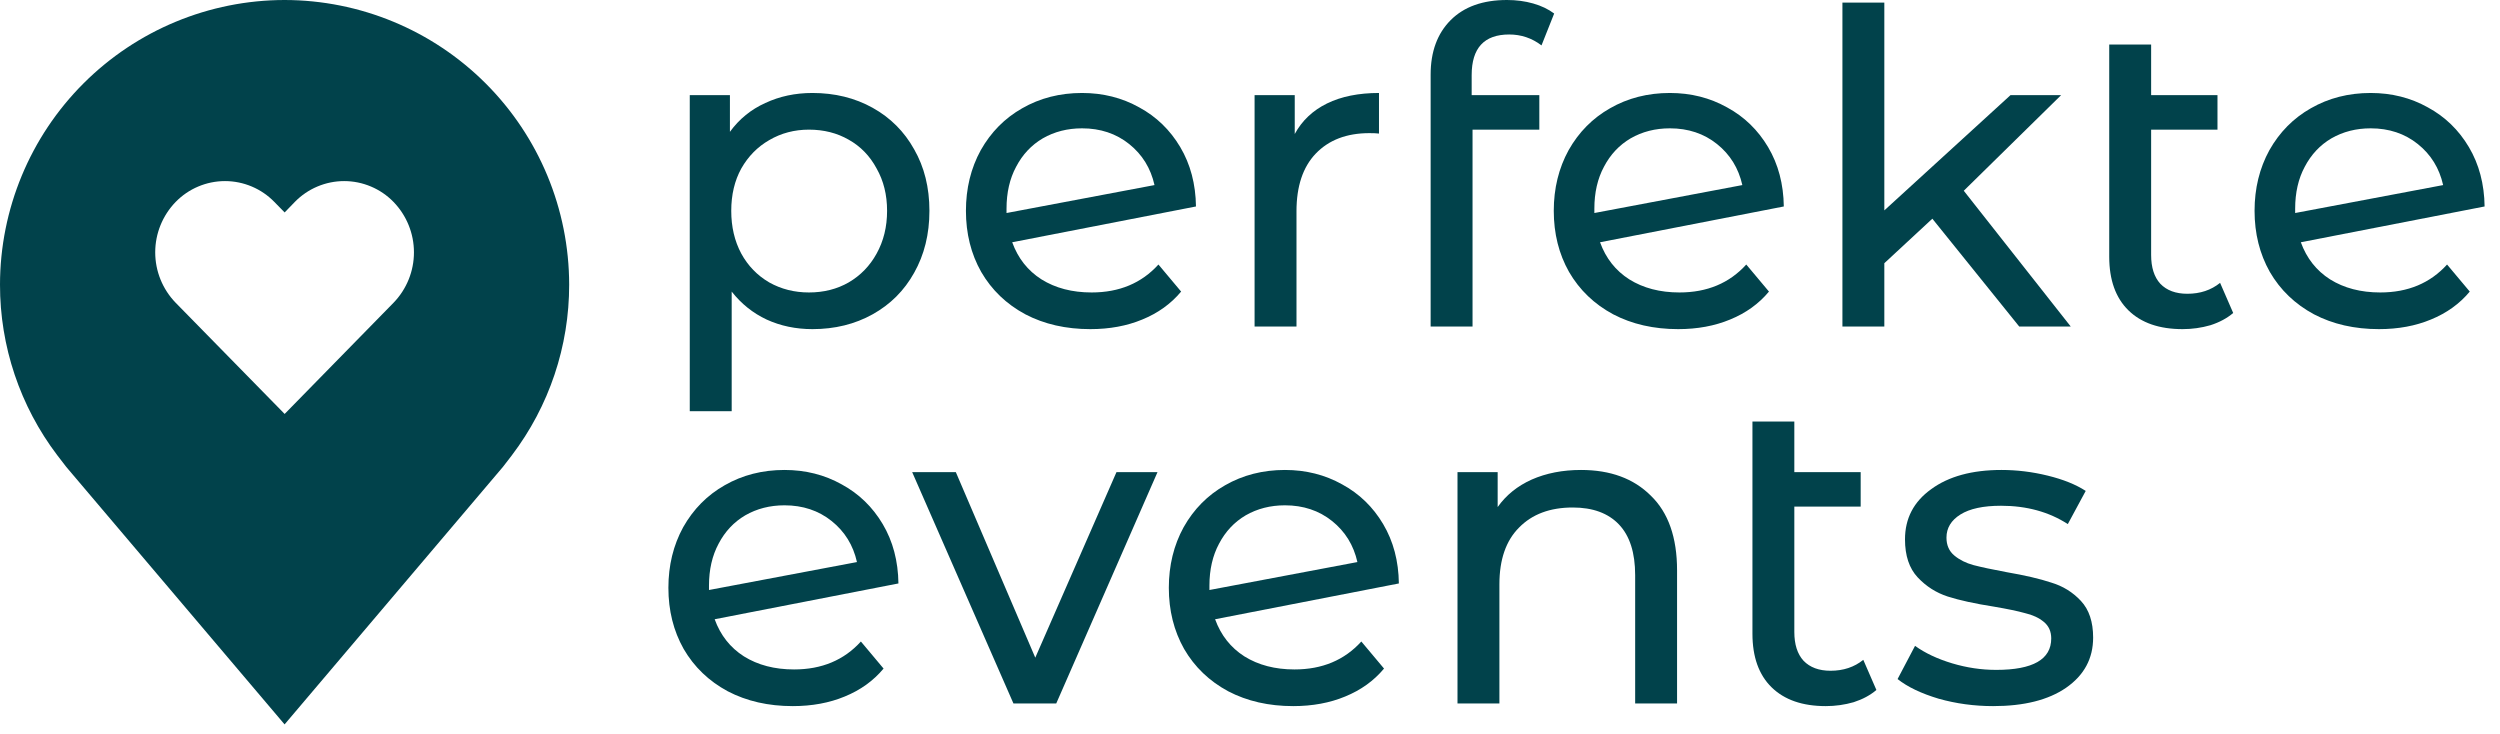
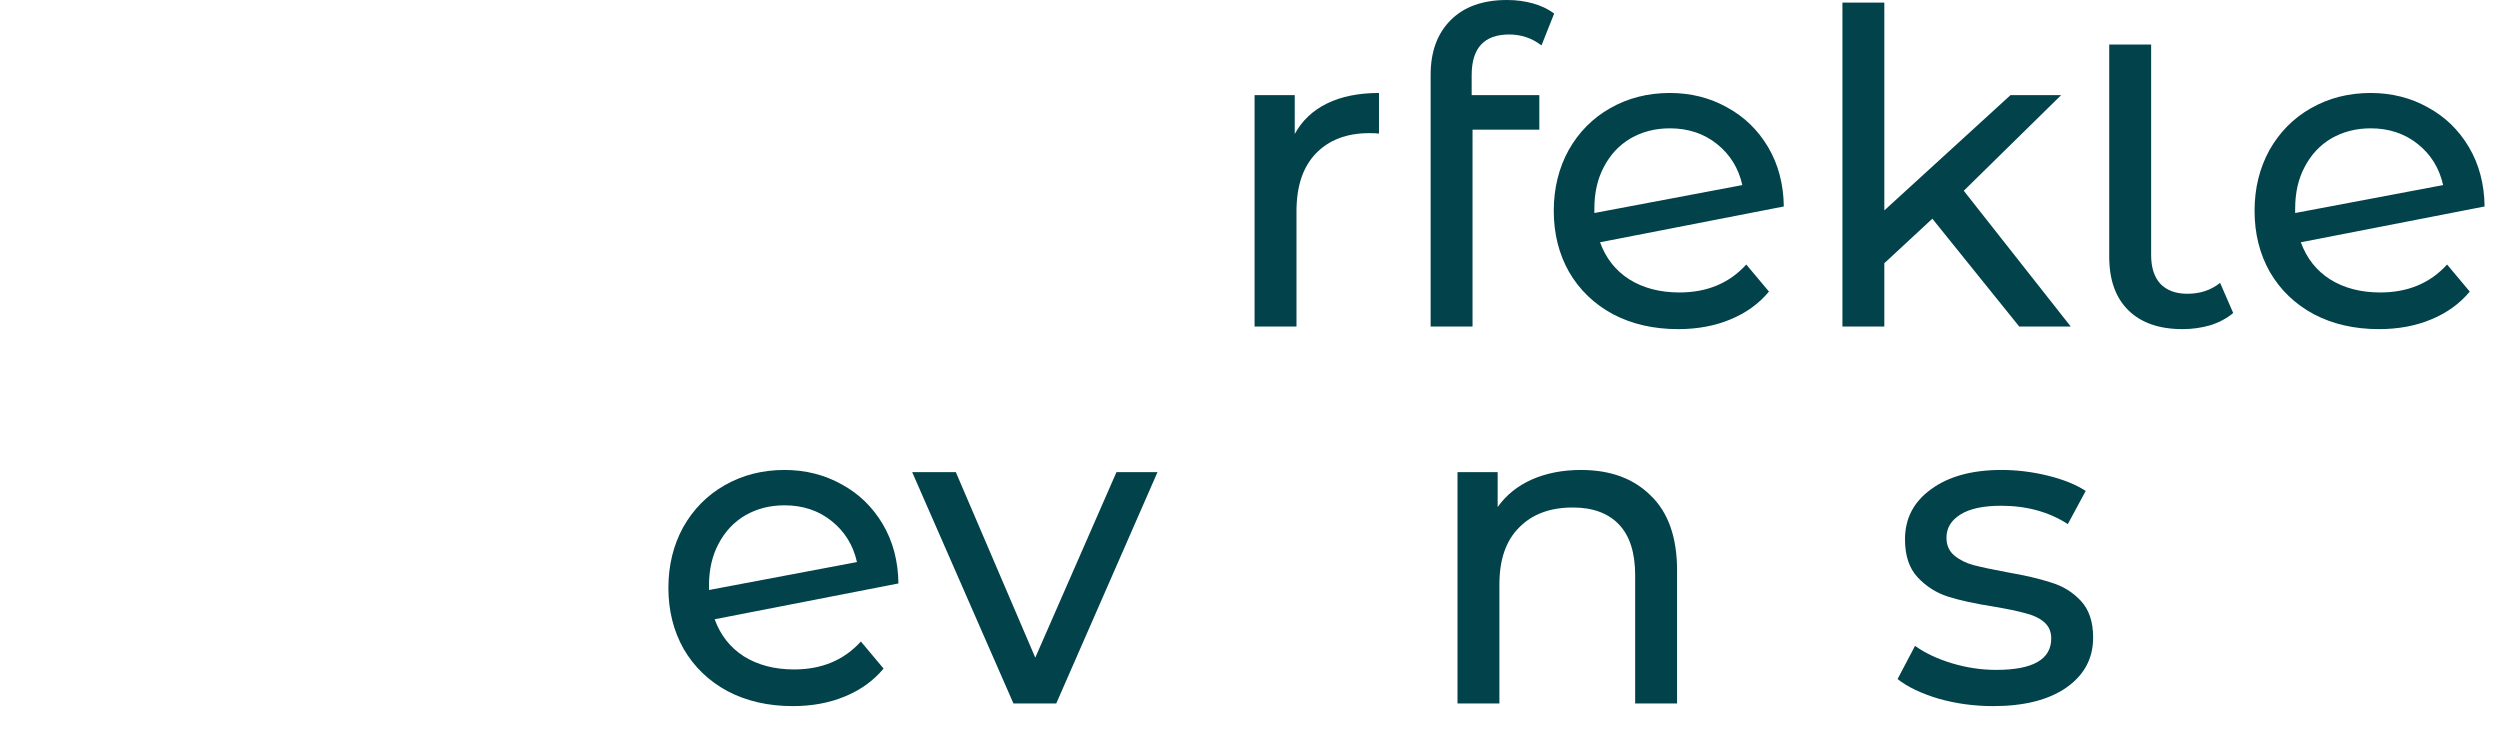
<svg xmlns="http://www.w3.org/2000/svg" width="126" height="37" viewBox="0 0 126 37" fill="none">
-   <path d="M14.343 0C10.541 0.005 6.895 1.517 4.206 4.206C1.517 6.895 0.005 10.541 1.48305e-05 14.343C-0.004 17.451 1.011 20.474 2.89 22.949C2.89 22.949 3.281 23.463 3.344 23.538L14.343 36.51L25.347 23.532C25.405 23.463 25.797 22.949 25.797 22.949L25.799 22.945C27.677 20.471 28.691 17.449 28.686 14.343C28.682 10.541 27.169 6.895 24.48 4.206C21.791 1.517 18.146 0.005 14.343 0ZM19.834 15.259L14.346 20.863L8.853 15.259C8.193 14.578 7.823 13.667 7.823 12.718C7.823 11.77 8.193 10.859 8.853 10.178C9.176 9.846 9.563 9.581 9.99 9.401C10.417 9.22 10.877 9.127 11.34 9.127C11.804 9.127 12.263 9.22 12.691 9.401C13.118 9.581 13.505 9.846 13.828 10.178L14.346 10.707L14.858 10.178C15.182 9.846 15.569 9.581 15.996 9.401C16.423 9.22 16.882 9.127 17.346 9.127C17.81 9.127 18.269 9.22 18.696 9.401C19.124 9.581 19.511 9.846 19.834 10.178C20.494 10.859 20.863 11.77 20.863 12.718C20.863 13.667 20.494 14.578 19.834 15.259Z" fill="#01424B" />
-   <path d="M40.947 4.686C42.076 4.686 43.088 4.935 43.983 5.434C44.877 5.933 45.574 6.629 46.072 7.524C46.586 8.419 46.843 9.453 46.843 10.626C46.843 11.799 46.586 12.841 46.072 13.75C45.574 14.645 44.877 15.341 43.983 15.84C43.088 16.339 42.076 16.588 40.947 16.588C40.111 16.588 39.34 16.427 38.636 16.104C37.947 15.781 37.361 15.312 36.877 14.696V20.724H34.764V4.796H36.788V6.644C37.258 5.999 37.852 5.515 38.571 5.192C39.289 4.855 40.081 4.686 40.947 4.686ZM40.77 14.74C41.519 14.74 42.186 14.571 42.773 14.234C43.374 13.882 43.843 13.398 44.181 12.782C44.532 12.151 44.709 11.433 44.709 10.626C44.709 9.819 44.532 9.108 44.181 8.492C43.843 7.861 43.374 7.377 42.773 7.04C42.186 6.703 41.519 6.534 40.77 6.534C40.037 6.534 39.37 6.71 38.769 7.062C38.182 7.399 37.712 7.876 37.361 8.492C37.023 9.108 36.855 9.819 36.855 10.626C36.855 11.433 37.023 12.151 37.361 12.782C37.698 13.398 38.167 13.882 38.769 14.234C39.37 14.571 40.037 14.74 40.77 14.74Z" fill="#01424B" />
-   <path d="M55.019 14.74C56.412 14.74 57.534 14.271 58.385 13.332L59.529 14.696C59.015 15.312 58.363 15.781 57.571 16.104C56.793 16.427 55.921 16.588 54.953 16.588C53.721 16.588 52.628 16.339 51.675 15.84C50.721 15.327 49.981 14.615 49.453 13.706C48.939 12.797 48.683 11.77 48.683 10.626C48.683 9.497 48.932 8.477 49.431 7.568C49.944 6.659 50.641 5.955 51.521 5.456C52.415 4.943 53.42 4.686 54.535 4.686C55.591 4.686 56.551 4.928 57.417 5.412C58.282 5.881 58.971 6.549 59.485 7.414C59.998 8.279 60.262 9.277 60.277 10.406L51.015 12.21C51.308 13.017 51.799 13.64 52.489 14.08C53.193 14.52 54.036 14.74 55.019 14.74ZM54.535 6.468C53.801 6.468 53.141 6.637 52.555 6.974C51.983 7.311 51.535 7.788 51.213 8.404C50.89 9.005 50.729 9.709 50.729 10.516V10.736L58.187 9.328C57.996 8.477 57.571 7.788 56.911 7.26C56.251 6.732 55.459 6.468 54.535 6.468Z" fill="#01424B" />
  <path d="M65.255 6.754C65.622 6.079 66.165 5.566 66.883 5.214C67.602 4.862 68.475 4.686 69.501 4.686V6.732C69.384 6.717 69.223 6.71 69.017 6.71C67.873 6.71 66.971 7.055 66.311 7.744C65.666 8.419 65.343 9.387 65.343 10.648V16.456H63.231V4.796H65.255V6.754Z" fill="#01424B" />
  <path d="M76.064 1.738C74.803 1.738 74.172 2.42 74.172 3.784V4.796H77.582V6.534H74.216V16.456H72.104V3.762C72.104 2.603 72.442 1.687 73.116 1.012C73.791 0.337 74.737 0 75.954 0C76.424 0 76.864 0.059 77.274 0.176C77.685 0.293 78.037 0.462 78.33 0.682L77.692 2.288C77.208 1.921 76.666 1.738 76.064 1.738Z" fill="#01424B" />
  <path d="M84.646 14.74C86.039 14.74 87.161 14.271 88.012 13.332L89.156 14.696C88.642 15.312 87.99 15.781 87.198 16.104C86.42 16.427 85.548 16.588 84.58 16.588C83.348 16.588 82.255 16.339 81.302 15.84C80.348 15.327 79.608 14.615 79.08 13.706C78.566 12.797 78.31 11.77 78.31 10.626C78.31 9.497 78.559 8.477 79.058 7.568C79.571 6.659 80.268 5.955 81.148 5.456C82.042 4.943 83.047 4.686 84.162 4.686C85.218 4.686 86.178 4.928 87.044 5.412C87.909 5.881 88.598 6.549 89.112 7.414C89.625 8.279 89.889 9.277 89.904 10.406L80.642 12.21C80.935 13.017 81.426 13.64 82.116 14.08C82.82 14.52 83.663 14.74 84.646 14.74ZM84.162 6.468C83.428 6.468 82.768 6.637 82.182 6.974C81.61 7.311 81.162 7.788 80.84 8.404C80.517 9.005 80.356 9.709 80.356 10.516V10.736L87.814 9.328C87.623 8.477 87.198 7.788 86.538 7.26C85.878 6.732 85.086 6.468 84.162 6.468Z" fill="#01424B" />
  <path d="M97.39 11.022L94.97 13.266V16.456H92.858V0.132H94.97V10.604L101.328 4.796H103.88L98.974 9.614L104.364 16.456H101.768L97.39 11.022Z" fill="#01424B" />
-   <path d="M112.553 15.774C112.245 16.038 111.864 16.243 111.409 16.39C110.954 16.522 110.485 16.588 110.001 16.588C108.828 16.588 107.918 16.273 107.273 15.642C106.628 15.011 106.305 14.109 106.305 12.936V2.244H108.417V4.796H111.761V6.534H108.417V12.848C108.417 13.479 108.571 13.963 108.879 14.3C109.202 14.637 109.656 14.806 110.243 14.806C110.888 14.806 111.438 14.623 111.893 14.256L112.553 15.774Z" fill="#01424B" />
+   <path d="M112.553 15.774C112.245 16.038 111.864 16.243 111.409 16.39C110.954 16.522 110.485 16.588 110.001 16.588C108.828 16.588 107.918 16.273 107.273 15.642C106.628 15.011 106.305 14.109 106.305 12.936V2.244H108.417V4.796H111.761H108.417V12.848C108.417 13.479 108.571 13.963 108.879 14.3C109.202 14.637 109.656 14.806 110.243 14.806C110.888 14.806 111.438 14.623 111.893 14.256L112.553 15.774Z" fill="#01424B" />
  <path d="M119.966 14.74C121.359 14.74 122.481 14.271 123.332 13.332L124.476 14.696C123.963 15.312 123.31 15.781 122.518 16.104C121.741 16.427 120.868 16.588 119.9 16.588C118.668 16.588 117.575 16.339 116.622 15.84C115.669 15.327 114.928 14.615 114.4 13.706C113.887 12.797 113.63 11.77 113.63 10.626C113.63 9.497 113.879 8.477 114.378 7.568C114.891 6.659 115.588 5.955 116.468 5.456C117.363 4.943 118.367 4.686 119.482 4.686C120.538 4.686 121.499 4.928 122.364 5.412C123.229 5.881 123.919 6.549 124.432 7.414C124.945 8.279 125.209 9.277 125.224 10.406L115.962 12.21C116.255 13.017 116.747 13.64 117.436 14.08C118.14 14.52 118.983 14.74 119.966 14.74ZM119.482 6.468C118.749 6.468 118.089 6.637 117.502 6.974C116.93 7.311 116.483 7.788 116.16 8.404C115.837 9.005 115.676 9.709 115.676 10.516V10.736L123.134 9.328C122.943 8.477 122.518 7.788 121.858 7.26C121.198 6.732 120.406 6.468 119.482 6.468Z" fill="#01424B" />
  <path d="M40.023 33.74C41.416 33.74 42.538 33.271 43.389 32.332L44.532 33.696C44.019 34.312 43.367 34.781 42.575 35.104C41.797 35.427 40.925 35.588 39.956 35.588C38.724 35.588 37.632 35.339 36.678 34.84C35.725 34.327 34.984 33.615 34.456 32.706C33.943 31.797 33.687 30.77 33.687 29.626C33.687 28.497 33.936 27.477 34.434 26.568C34.948 25.659 35.645 24.955 36.525 24.456C37.419 23.943 38.424 23.686 39.538 23.686C40.594 23.686 41.555 23.928 42.42 24.412C43.286 24.881 43.975 25.549 44.489 26.414C45.002 27.279 45.266 28.277 45.281 29.406L36.019 31.21C36.312 32.017 36.803 32.64 37.492 33.08C38.197 33.52 39.04 33.74 40.023 33.74ZM39.538 25.468C38.805 25.468 38.145 25.637 37.559 25.974C36.986 26.311 36.539 26.788 36.217 27.404C35.894 28.005 35.733 28.709 35.733 29.516V29.736L43.191 28.328C43 27.477 42.575 26.788 41.914 26.26C41.255 25.732 40.462 25.468 39.538 25.468Z" fill="#01424B" />
  <path d="M58.338 23.796L53.234 35.456H51.078L45.974 23.796H48.174L52.178 33.146L56.27 23.796H58.338Z" fill="#01424B" />
-   <path d="M65.245 33.74C66.638 33.74 67.76 33.271 68.611 32.332L69.755 33.696C69.242 34.312 68.589 34.781 67.797 35.104C67.02 35.427 66.147 35.588 65.179 35.588C63.947 35.588 62.855 35.339 61.901 34.84C60.948 34.327 60.207 33.615 59.679 32.706C59.166 31.797 58.909 30.77 58.909 29.626C58.909 28.497 59.158 27.477 59.657 26.568C60.17 25.659 60.867 24.955 61.747 24.456C62.642 23.943 63.647 23.686 64.761 23.686C65.817 23.686 66.778 23.928 67.643 24.412C68.508 24.881 69.198 25.549 69.711 26.414C70.225 27.279 70.489 28.277 70.503 29.406L61.241 31.21C61.535 32.017 62.026 32.64 62.715 33.08C63.419 33.52 64.263 33.74 65.245 33.74ZM64.761 25.468C64.028 25.468 63.368 25.637 62.781 25.974C62.209 26.311 61.762 26.788 61.439 27.404C61.117 28.005 60.955 28.709 60.955 29.516V29.736L68.413 28.328C68.222 27.477 67.797 26.788 67.137 26.26C66.477 25.732 65.685 25.468 64.761 25.468Z" fill="#01424B" />
  <path d="M79.684 23.686C81.165 23.686 82.339 24.119 83.204 24.984C84.084 25.835 84.524 27.089 84.524 28.746V35.456H82.412V28.988C82.412 27.859 82.141 27.008 81.598 26.436C81.055 25.864 80.278 25.578 79.266 25.578C78.122 25.578 77.22 25.915 76.56 26.59C75.9 27.25 75.57 28.203 75.57 29.45V35.456H73.458V23.796H75.482V25.556C75.907 24.955 76.479 24.493 77.198 24.17C77.931 23.847 78.76 23.686 79.684 23.686Z" fill="#01424B" />
-   <path d="M94.57 34.774C94.263 35.038 93.881 35.243 93.427 35.39C92.972 35.522 92.502 35.588 92.019 35.588C90.845 35.588 89.936 35.273 89.29 34.642C88.645 34.011 88.323 33.109 88.323 31.936V21.244H90.434V23.796H93.778V25.534H90.434V31.848C90.434 32.479 90.588 32.963 90.897 33.3C91.219 33.637 91.674 33.806 92.26 33.806C92.906 33.806 93.456 33.623 93.91 33.256L94.57 34.774Z" fill="#01424B" />
  <path d="M100.456 35.588C99.503 35.588 98.586 35.463 97.706 35.214C96.826 34.95 96.137 34.62 95.638 34.224L96.518 32.552C97.031 32.919 97.655 33.212 98.388 33.432C99.121 33.652 99.862 33.762 100.61 33.762C102.458 33.762 103.382 33.234 103.382 32.178C103.382 31.826 103.258 31.547 103.008 31.342C102.759 31.137 102.444 30.99 102.062 30.902C101.696 30.799 101.168 30.689 100.478 30.572C99.54 30.425 98.769 30.257 98.168 30.066C97.582 29.875 97.076 29.553 96.65 29.098C96.225 28.643 96.012 28.005 96.012 27.184C96.012 26.128 96.452 25.285 97.332 24.654C98.212 24.009 99.393 23.686 100.874 23.686C101.652 23.686 102.429 23.781 103.206 23.972C103.984 24.163 104.622 24.419 105.12 24.742L104.218 26.414C103.265 25.798 102.143 25.49 100.852 25.49C99.957 25.49 99.275 25.637 98.806 25.93C98.337 26.223 98.102 26.612 98.102 27.096C98.102 27.477 98.234 27.778 98.498 27.998C98.762 28.218 99.085 28.379 99.466 28.482C99.862 28.585 100.412 28.702 101.116 28.834C102.055 28.995 102.81 29.171 103.382 29.362C103.969 29.538 104.468 29.846 104.878 30.286C105.289 30.726 105.494 31.342 105.494 32.134C105.494 33.19 105.04 34.033 104.13 34.664C103.236 35.28 102.011 35.588 100.456 35.588Z" fill="#01424B" />
</svg>